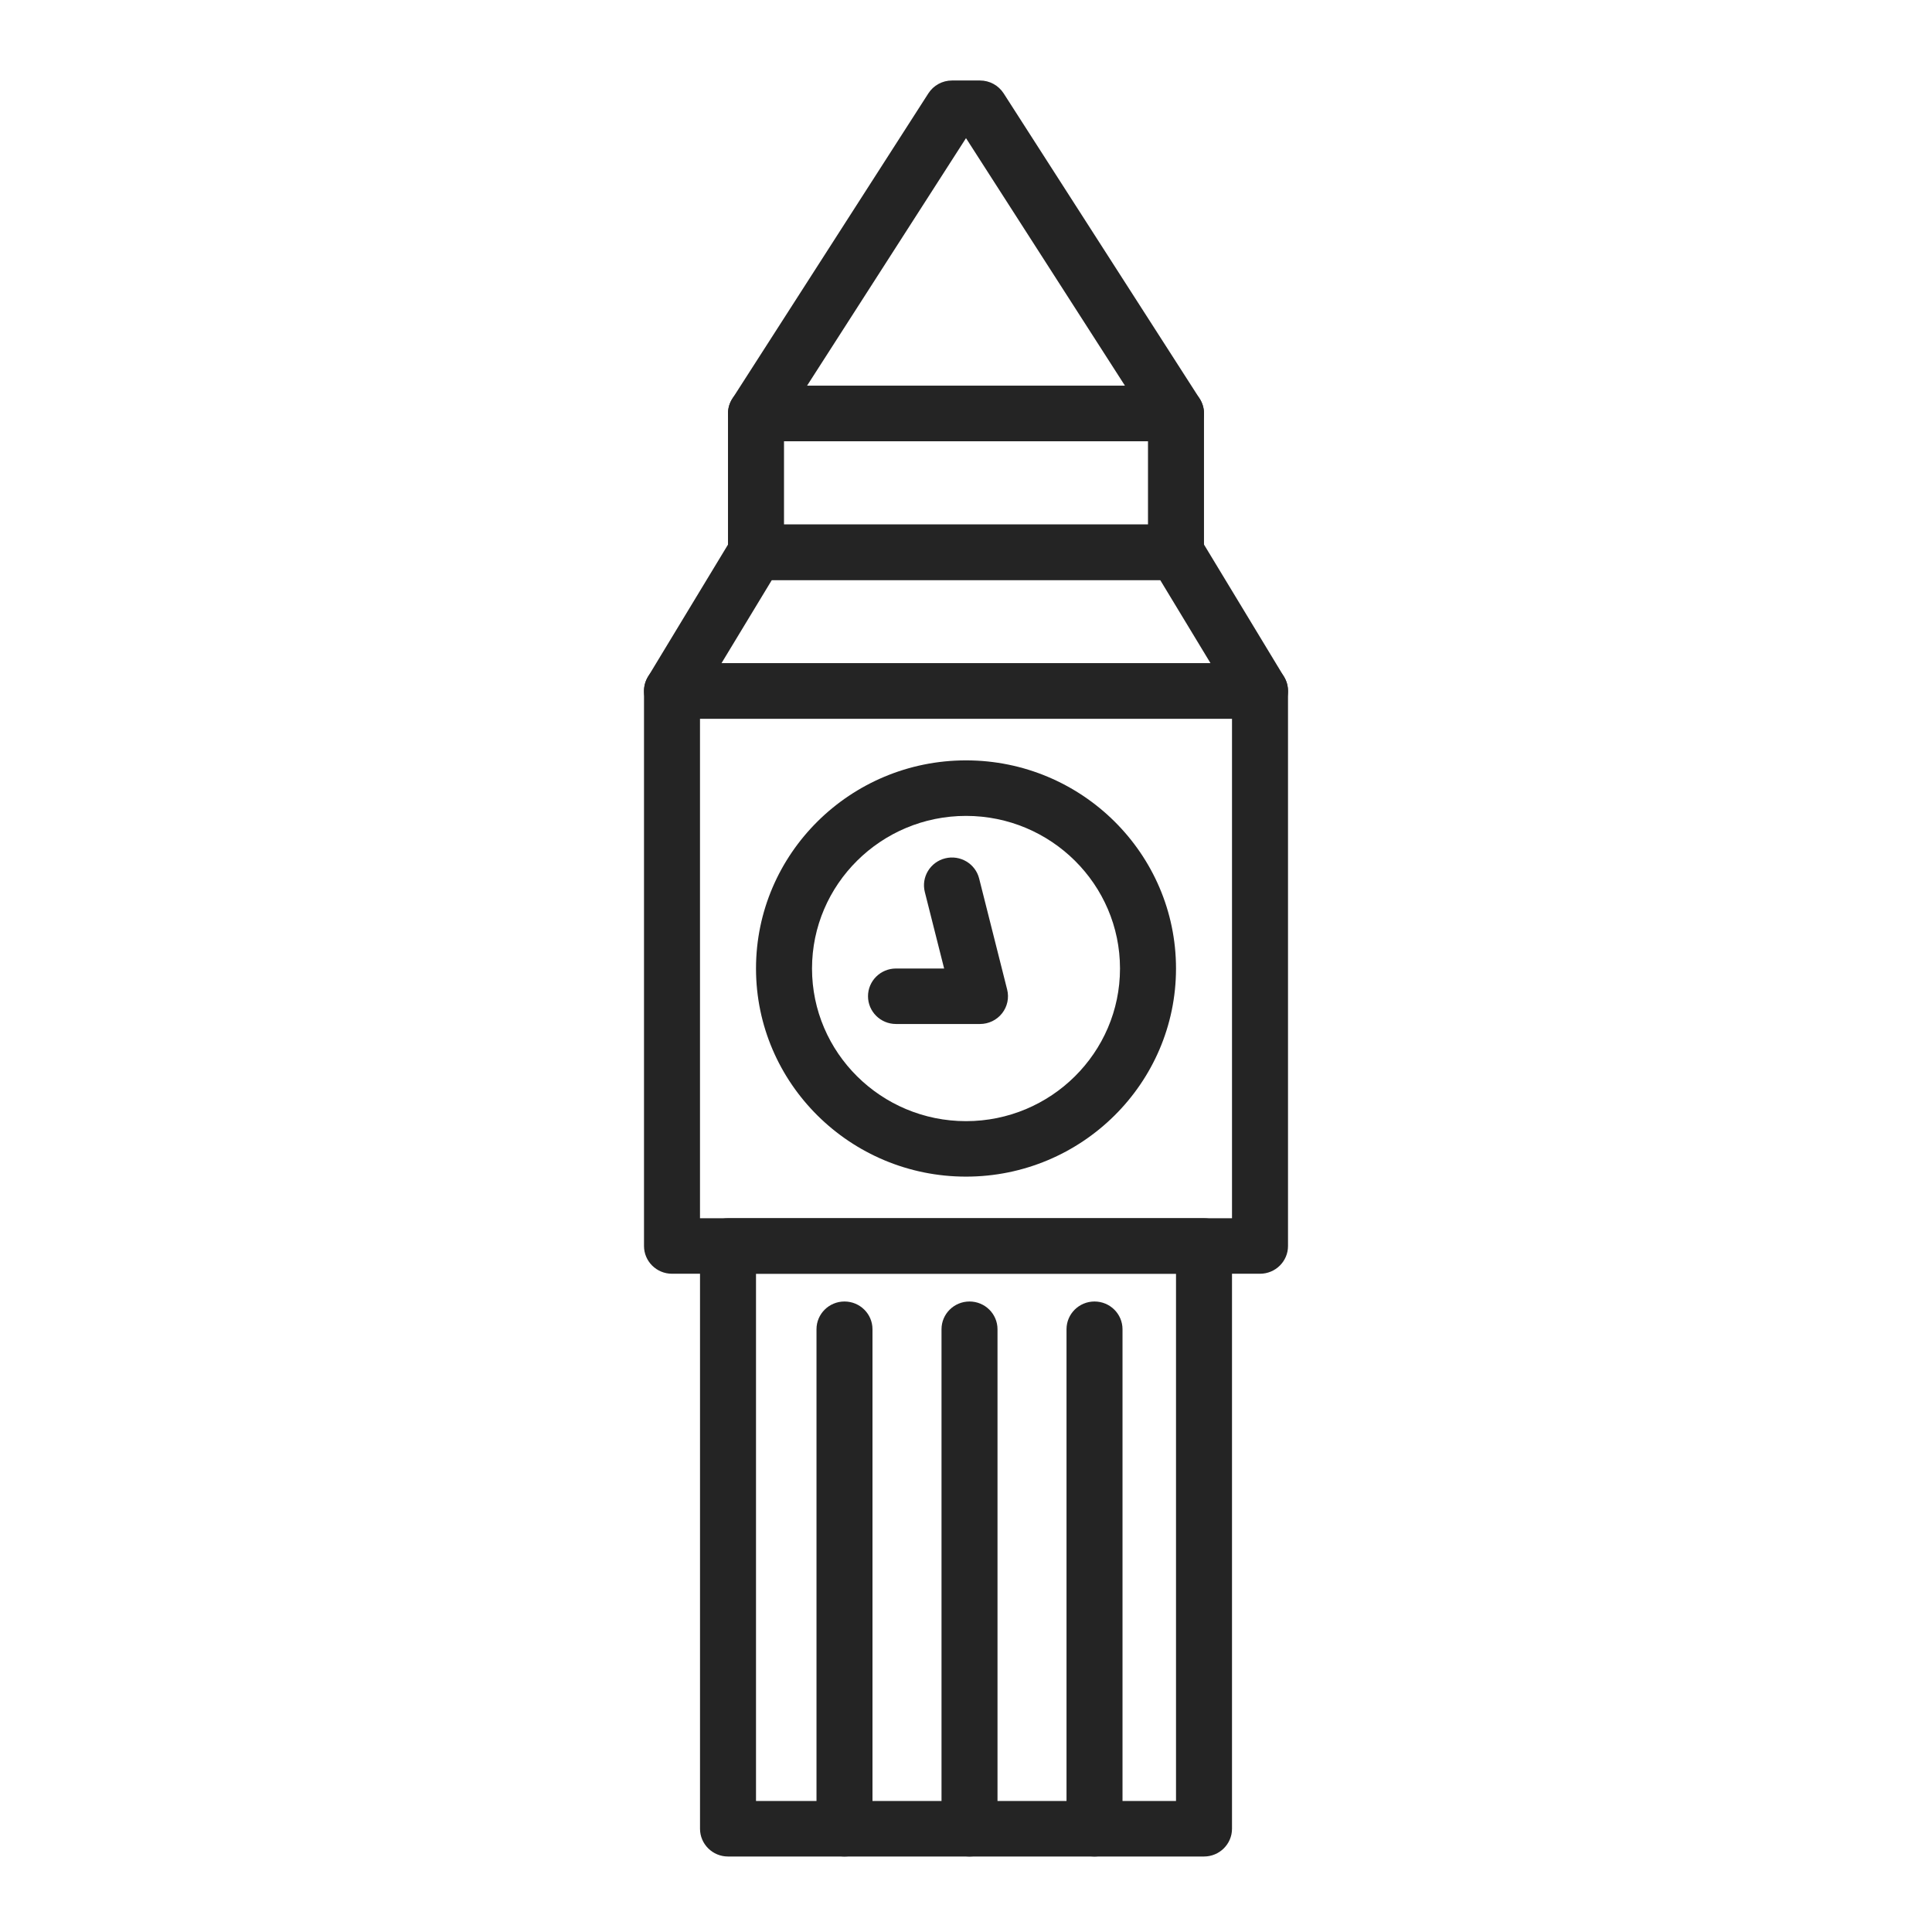
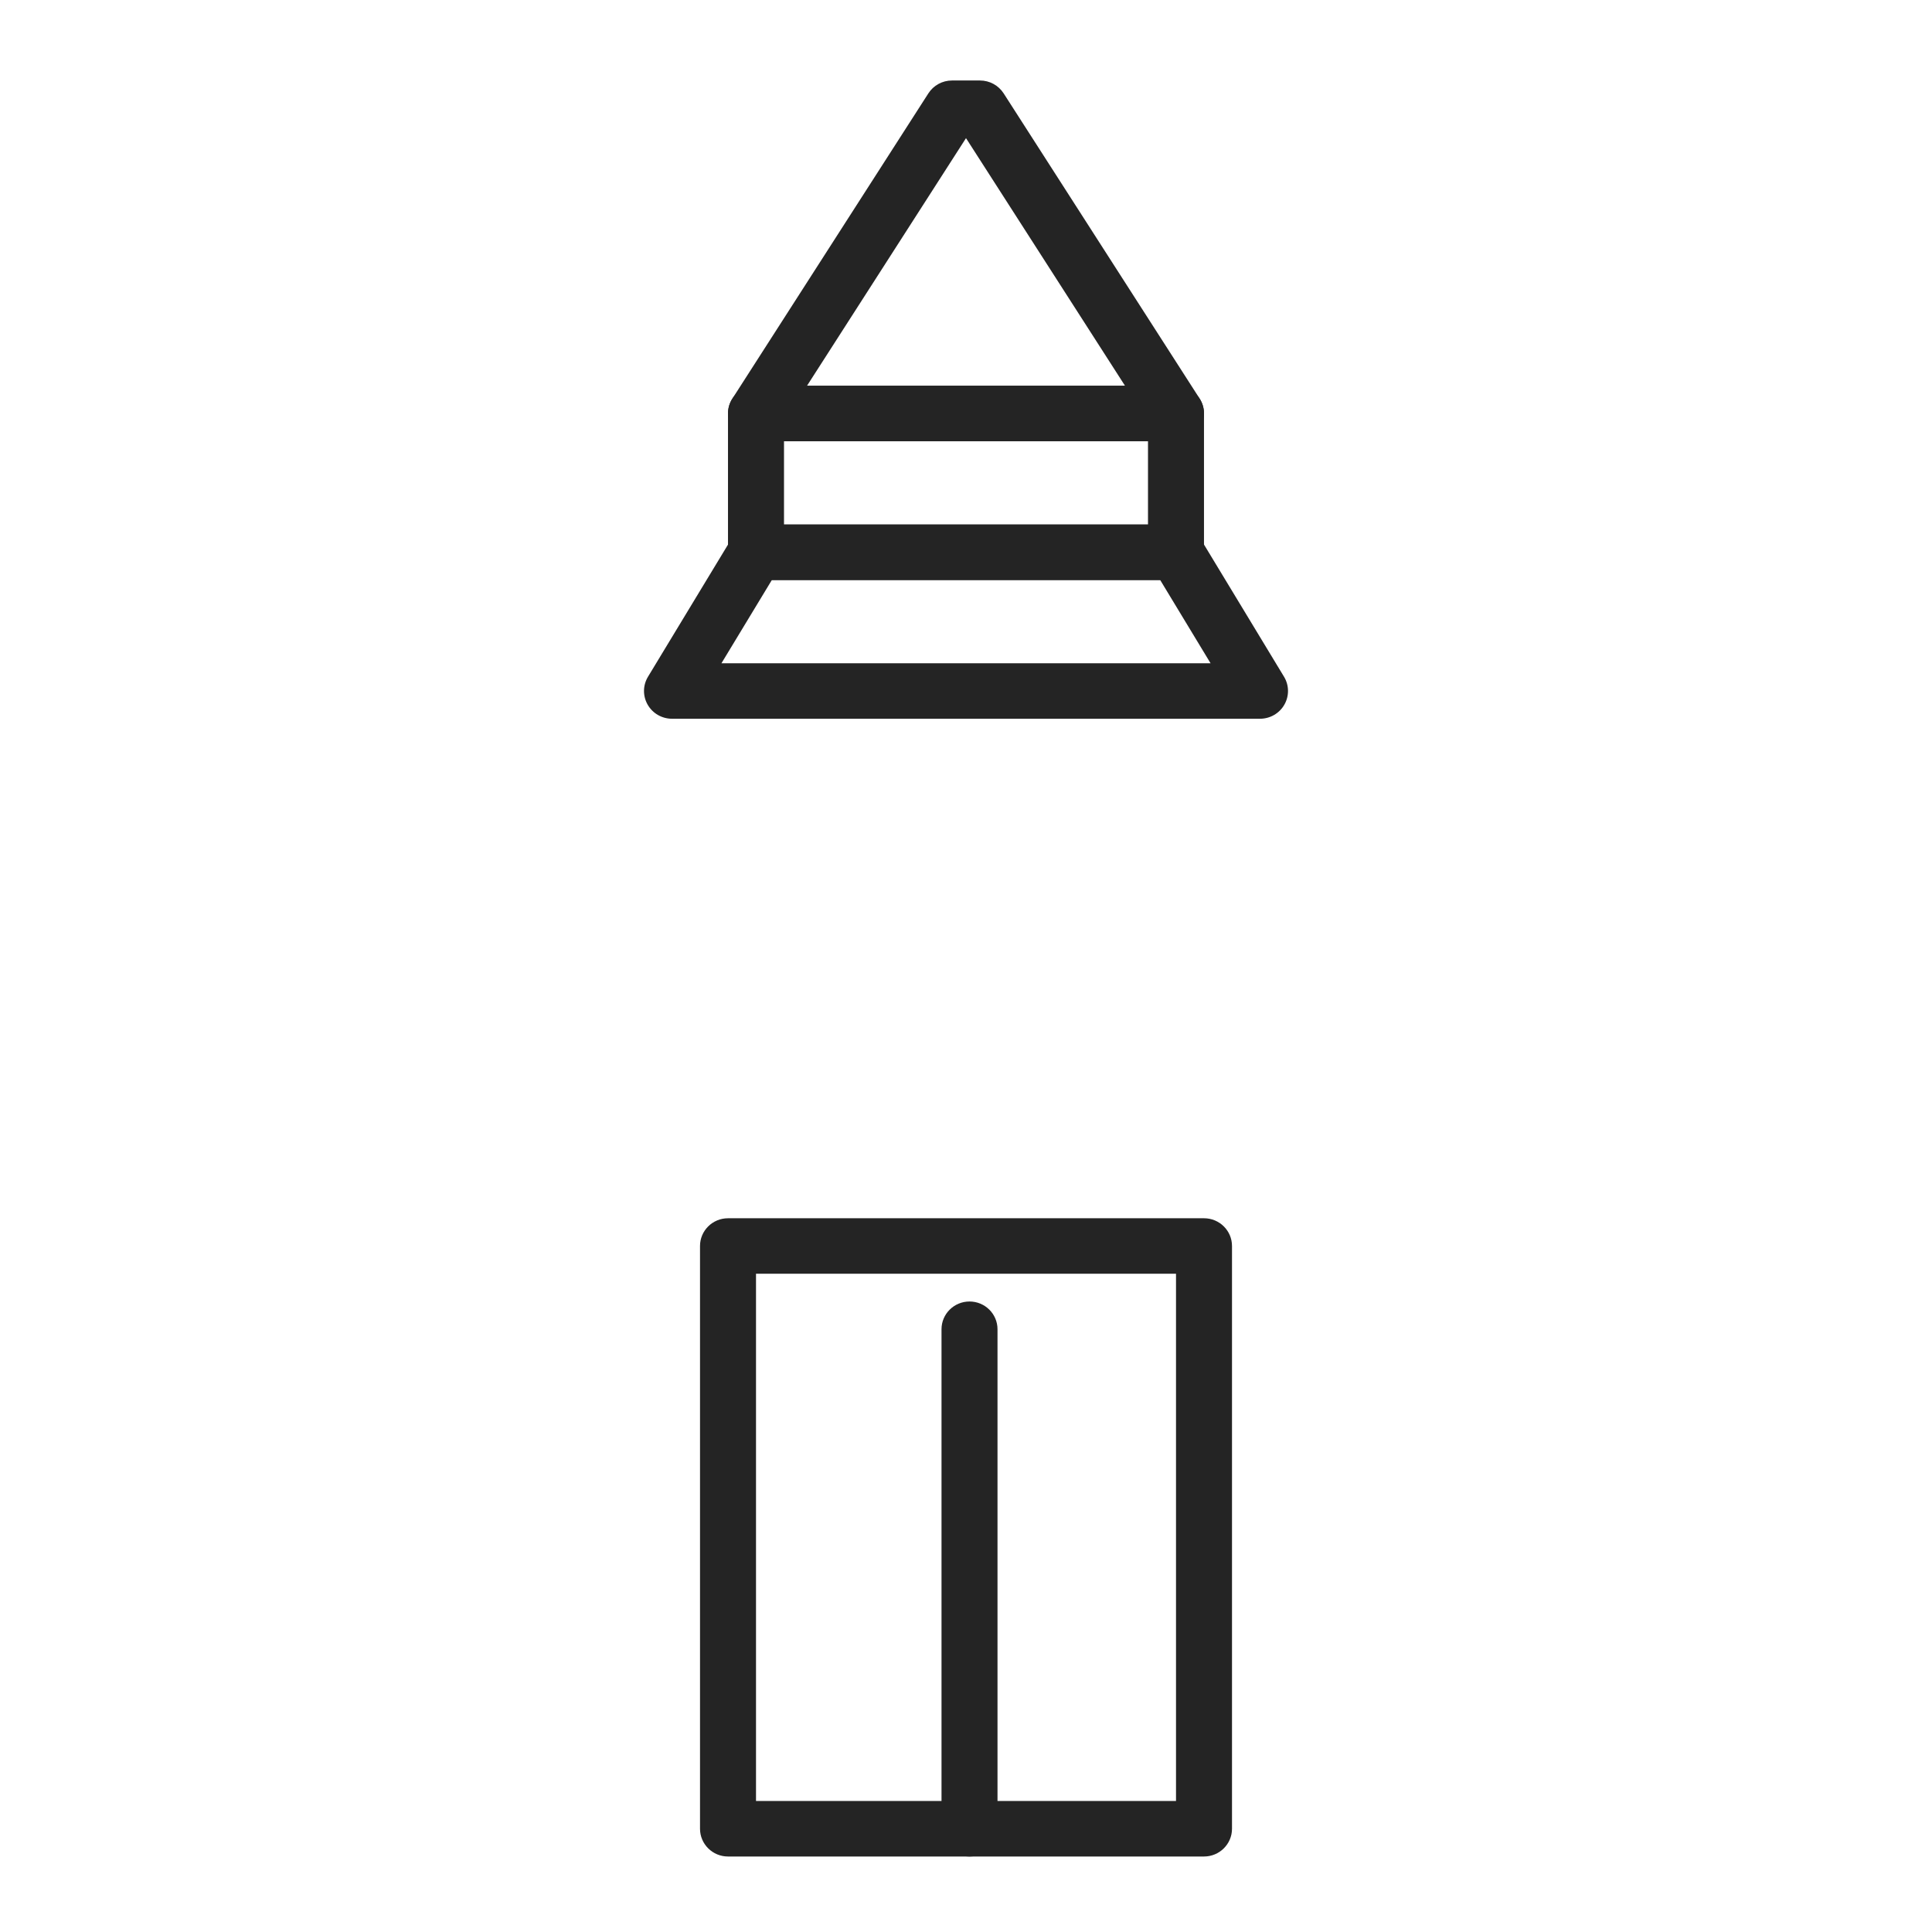
<svg xmlns="http://www.w3.org/2000/svg" width="104" height="104" viewBox="0 0 104 104" fill="none">
-   <path fill-rule="evenodd" clip-rule="evenodd" d="M36.174 35.703H67.826C68.658 35.703 69.334 36.372 69.334 37.197V67.073C69.334 67.897 68.658 68.566 67.826 68.566H36.174C35.342 68.566 34.667 67.897 34.667 67.073V37.197C34.667 36.372 35.342 35.703 36.174 35.703ZM37.681 65.578H66.319V38.69H37.681V65.578Z" fill="#242424" />
-   <path fill-rule="evenodd" clip-rule="evenodd" d="M40.696 52.135C40.696 45.957 45.767 40.931 52.001 40.931C58.234 40.931 63.305 45.957 63.305 52.135C63.305 58.312 58.234 63.338 52.001 63.338C45.767 63.338 40.696 58.312 40.696 52.135ZM43.711 52.136C43.711 56.666 47.43 60.352 52.001 60.352C56.571 60.352 60.29 56.666 60.29 52.136C60.29 47.606 56.571 43.92 52.001 43.92C47.43 43.92 43.711 47.606 43.711 52.136Z" fill="#242424" />
  <path fill-rule="evenodd" clip-rule="evenodd" d="M39.189 65.579H64.812C65.644 65.579 66.319 66.248 66.319 67.072V98.442C66.319 99.266 65.644 99.936 64.812 99.936H39.189C38.357 99.936 37.682 99.266 37.682 98.442V67.072C37.682 66.248 38.357 65.579 39.189 65.579ZM40.696 96.948H63.305V68.566H40.696V96.948Z" fill="#242424" />
  <path fill-rule="evenodd" clip-rule="evenodd" d="M64.597 28.959L69.119 36.428C69.399 36.89 69.405 37.464 69.138 37.932C68.87 38.401 68.37 38.69 67.827 38.69H36.174C35.631 38.69 35.13 38.401 34.863 37.932C34.595 37.464 34.602 36.89 34.882 36.428L39.404 28.959C39.675 28.509 40.166 28.234 40.696 28.234H63.305C63.835 28.234 64.325 28.51 64.597 28.959ZM41.55 31.221L38.836 35.703H65.165L62.452 31.221H41.55Z" fill="#242424" />
-   <path d="M45.459 70.06C44.627 70.06 43.952 70.729 43.952 71.554V98.442C43.952 99.266 44.627 99.936 45.459 99.936C46.291 99.936 46.966 99.266 46.966 98.442V71.554C46.966 70.729 46.291 70.06 45.459 70.06Z" fill="#242424" />
  <path d="M52.189 70.06C51.357 70.06 50.682 70.729 50.682 71.554V98.442C50.682 99.266 51.357 99.936 52.189 99.936C53.021 99.936 53.696 99.266 53.696 98.442V71.554C53.696 70.729 53.021 70.06 52.189 70.06Z" fill="#242424" />
-   <path d="M58.918 70.06C58.086 70.06 57.411 70.729 57.411 71.554V98.442C57.411 99.266 58.086 99.936 58.918 99.936C59.75 99.936 60.425 99.266 60.425 98.442V71.554C60.425 70.729 59.75 70.06 58.918 70.06Z" fill="#242424" />
  <path fill-rule="evenodd" clip-rule="evenodd" d="M40.696 20.766H63.304C64.136 20.766 64.811 21.435 64.811 22.26V29.729C64.811 30.553 64.136 31.223 63.304 31.223H40.696C39.864 31.223 39.188 30.553 39.188 29.729V22.26C39.188 21.435 39.864 20.766 40.696 20.766ZM42.203 28.234H61.797V23.752H42.203V28.234Z" fill="#242424" />
  <path fill-rule="evenodd" clip-rule="evenodd" d="M54.026 5.025L64.577 21.457C64.872 21.917 64.891 22.5 64.626 22.978C64.361 23.456 63.855 23.753 63.304 23.753H40.696C40.145 23.753 39.639 23.456 39.374 22.977C39.11 22.5 39.129 21.917 39.424 21.457L49.975 5.025C50.252 4.594 50.731 4.333 51.246 4.333H52.754C53.269 4.333 53.748 4.594 54.026 5.025ZM52 7.436L43.442 20.765H60.559L52 7.436Z" fill="#242424" />
-   <path d="M54.215 53.267L52.708 47.292C52.507 46.491 51.687 46.005 50.881 46.204C50.073 46.404 49.582 47.216 49.783 48.016L50.823 52.135H48.232C47.4 52.135 46.725 52.804 46.725 53.628C46.725 54.453 47.4 55.122 48.232 55.122H52.754C53.218 55.122 53.656 54.91 53.941 54.548C54.227 54.185 54.328 53.713 54.215 53.267Z" fill="#242424" />
</svg>